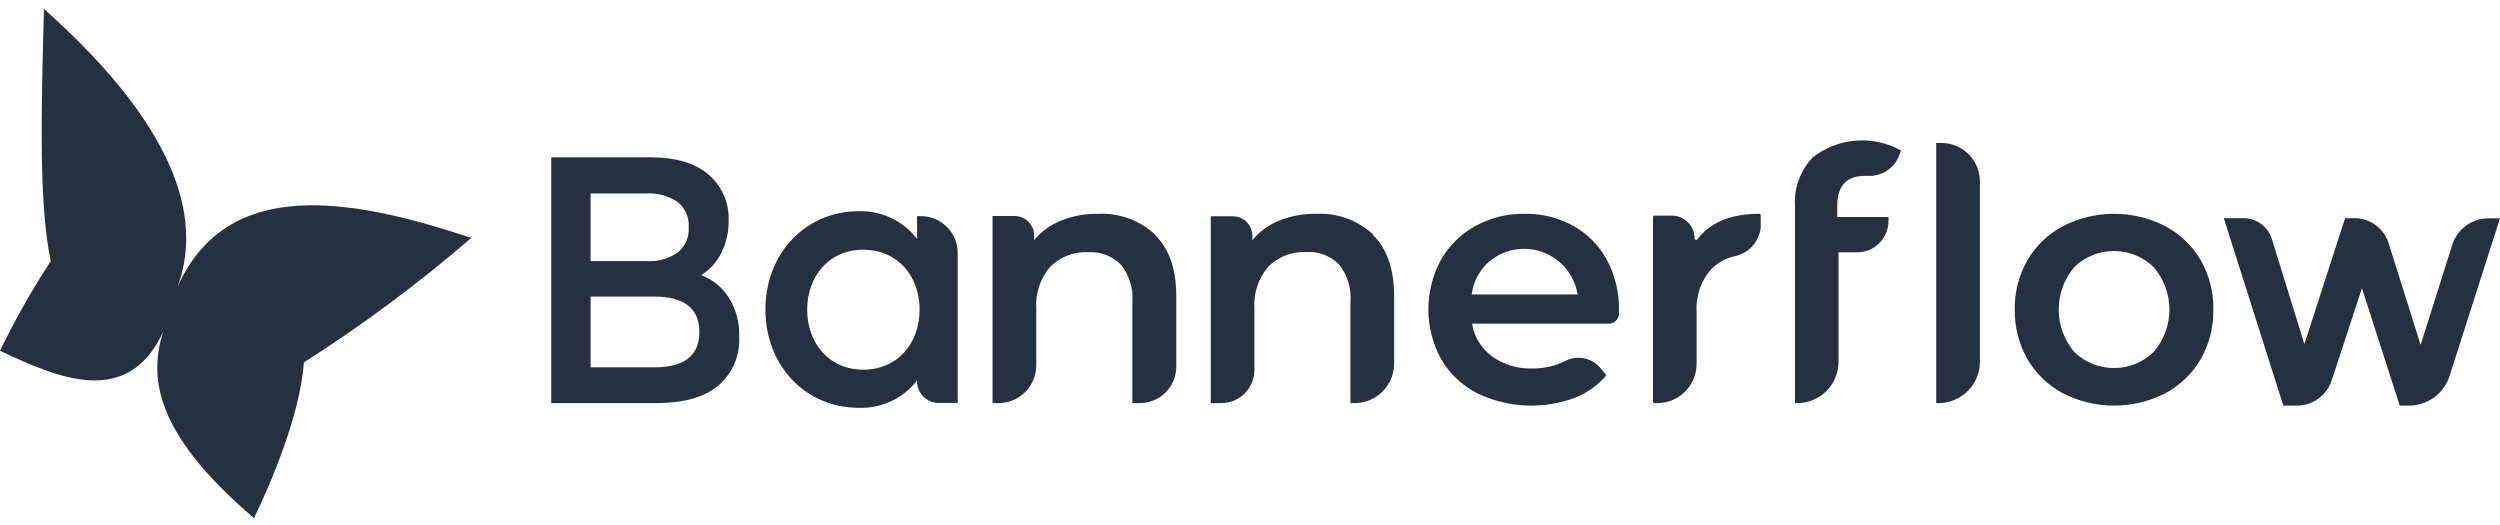
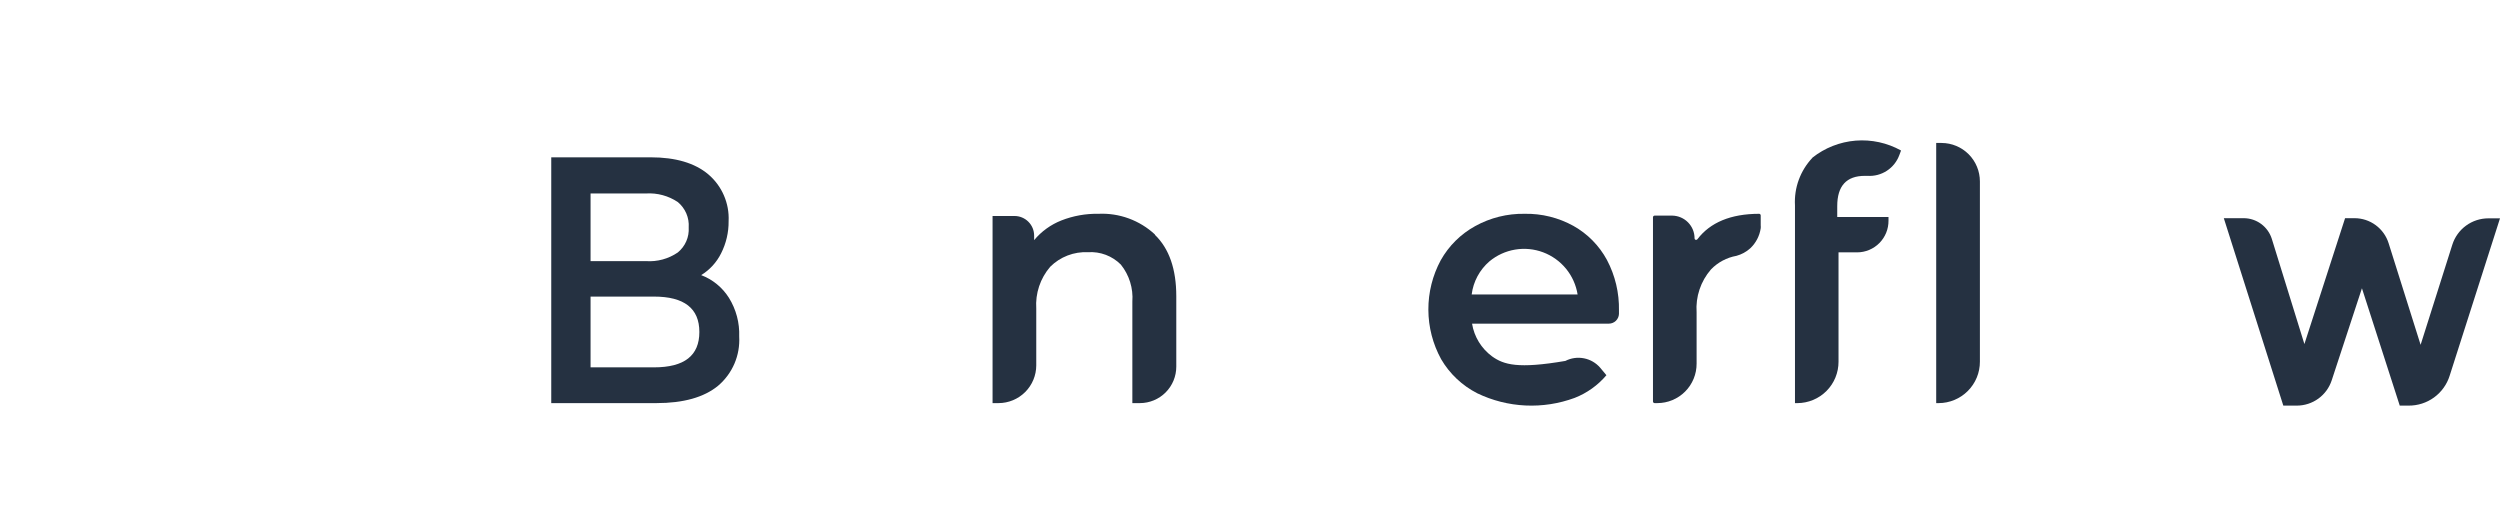
<svg xmlns="http://www.w3.org/2000/svg" width="200" height="42" viewBox="0 0 200 42" fill="none">
-   <path d="M14.202 22.947C15.962 18.186 15.049 10.995 3.52 0.712C3.254 9.785 3.157 16.559 4.059 20.896C2.551 23.195 1.196 25.589 0 28.064C4.603 30.217 10.198 32.709 13.059 26.54C11.734 30.616 12.877 35.092 20.317 41.449C21.557 38.897 23.982 33.362 24.315 28.989C29.013 26 33.486 22.673 37.7 19.033C27.908 15.767 18.145 14.146 14.202 22.947Z" fill="#253141" />
  <path d="M58.314 23.824C57.791 22.994 57.011 22.357 56.094 22.009C56.776 21.591 57.328 20.989 57.685 20.273C58.092 19.474 58.299 18.587 58.289 17.69C58.323 16.983 58.193 16.278 57.911 15.629C57.629 14.98 57.202 14.404 56.662 13.946C55.586 13.039 54.043 12.585 52.047 12.585H44.1V32.249H52.513C54.674 32.249 56.318 31.787 57.443 30.864C58.011 30.383 58.461 29.776 58.755 29.092C59.048 28.407 59.179 27.664 59.136 26.92C59.177 25.829 58.89 24.751 58.314 23.824ZM47.245 15.477H51.691C52.585 15.423 53.473 15.663 54.219 16.16C54.517 16.405 54.752 16.718 54.905 17.073C55.057 17.427 55.123 17.813 55.096 18.198C55.12 18.578 55.054 18.958 54.901 19.306C54.748 19.655 54.514 19.961 54.219 20.201C53.477 20.707 52.587 20.95 51.691 20.89H47.245V15.477ZM52.319 29.388H47.245V23.727H52.319C54.739 23.727 55.949 24.67 55.949 26.558C55.949 28.445 54.757 29.388 52.319 29.388Z" fill="#253141" />
-   <path d="M73.683 17.291H73.363V19.106C72.813 18.393 72.102 17.821 71.288 17.437C70.474 17.053 69.581 16.868 68.681 16.898C64.514 16.898 61.235 20.201 61.235 24.761C61.235 29.322 64.514 32.624 68.681 32.624C69.579 32.66 70.472 32.481 71.287 32.101C72.101 31.721 72.813 31.152 73.363 30.441V30.501C73.363 30.961 73.545 31.401 73.869 31.727C74.193 32.052 74.633 32.236 75.093 32.237H76.617V20.237C76.617 19.458 76.308 18.71 75.758 18.158C75.208 17.606 74.462 17.294 73.683 17.291ZM69.074 29.576C66.274 29.576 64.574 27.398 64.574 24.773C64.574 22.148 66.274 19.977 69.074 19.977C71.76 19.977 73.568 22.039 73.568 24.773C73.568 27.507 71.76 29.576 69.074 29.576Z" fill="#253141" />
-   <path d="M173.217 18.09C171.951 17.442 170.548 17.105 169.126 17.105C167.703 17.105 166.301 17.442 165.034 18.09C163.855 18.715 162.873 19.655 162.197 20.805C161.508 22.008 161.157 23.375 161.181 24.761C161.16 26.153 161.51 27.524 162.197 28.735C162.869 29.892 163.852 30.837 165.034 31.463C166.3 32.111 167.703 32.45 169.126 32.45C170.548 32.45 171.951 32.111 173.217 31.463C174.398 30.835 175.38 29.89 176.054 28.735C176.743 27.526 177.094 26.153 177.07 24.761C177.094 23.375 176.743 22.008 176.054 20.805C175.378 19.655 174.396 18.715 173.217 18.09ZM172.292 28.16C171.44 28.985 170.302 29.445 169.116 29.445C167.931 29.445 166.793 28.985 165.941 28.16C165.139 27.211 164.698 26.008 164.698 24.764C164.698 23.521 165.139 22.318 165.941 21.368C166.792 20.543 167.931 20.081 169.116 20.081C170.302 20.081 171.441 20.543 172.292 21.368C173.106 22.312 173.554 23.517 173.554 24.764C173.554 26.011 173.106 27.216 172.292 28.16Z" fill="#253141" />
  <path d="M92.391 18.755C91.785 18.193 91.074 17.758 90.298 17.474C89.522 17.191 88.698 17.065 87.873 17.104C86.859 17.085 85.853 17.266 84.909 17.636C84.063 17.97 83.314 18.511 82.731 19.209V18.858C82.732 18.651 82.692 18.445 82.614 18.254C82.535 18.062 82.419 17.888 82.273 17.742C82.127 17.595 81.953 17.479 81.762 17.399C81.571 17.32 81.366 17.279 81.159 17.279H79.405V32.249H79.877C80.679 32.249 81.448 31.93 82.015 31.363C82.582 30.796 82.901 30.027 82.901 29.225V24.688C82.819 23.468 83.221 22.264 84.02 21.338C84.415 20.944 84.889 20.638 85.409 20.438C85.93 20.238 86.487 20.149 87.044 20.176C87.527 20.144 88.011 20.216 88.464 20.387C88.917 20.558 89.328 20.825 89.669 21.168C90.34 22.004 90.668 23.063 90.588 24.132V32.249H91.193C91.576 32.248 91.955 32.172 92.308 32.025C92.662 31.878 92.983 31.662 93.253 31.391C93.523 31.12 93.737 30.798 93.883 30.444C94.029 30.09 94.103 29.71 94.103 29.328V23.697C94.103 21.531 93.534 19.892 92.397 18.791L92.391 18.755Z" fill="#253141" />
  <path d="M199.069 17.467C198.425 17.467 197.798 17.672 197.279 18.053C196.76 18.433 196.376 18.97 196.183 19.584L193.649 27.586L191.091 19.463C190.909 18.881 190.546 18.373 190.056 18.012C189.565 17.65 188.972 17.455 188.363 17.455H187.607L184.352 27.525L181.746 19.112C181.595 18.632 181.296 18.213 180.892 17.915C180.487 17.617 179.998 17.456 179.496 17.455H177.905L182.665 32.449H183.748C184.366 32.448 184.968 32.252 185.469 31.89C185.969 31.527 186.343 31.016 186.536 30.429L188.955 23.062L191.98 32.449H192.687C193.419 32.455 194.132 32.226 194.724 31.796C195.315 31.366 195.753 30.757 195.972 30.06L200 17.467H199.069Z" fill="#253141" />
  <path d="M144.989 12.628C144.511 13.134 144.141 13.733 143.901 14.387C143.662 15.041 143.559 15.737 143.598 16.433V32.25H143.785C144.22 32.249 144.649 32.162 145.05 31.995C145.451 31.828 145.815 31.584 146.121 31.276C146.427 30.968 146.67 30.603 146.834 30.201C146.999 29.799 147.083 29.369 147.082 28.935V20.189H148.57C148.902 20.188 149.23 20.122 149.536 19.993C149.843 19.865 150.12 19.677 150.354 19.441C150.587 19.205 150.771 18.925 150.896 18.617C151.021 18.31 151.083 17.98 151.08 17.648V17.358H146.979V16.487C146.979 14.874 147.715 14.068 149.187 14.068H149.398C149.945 14.104 150.488 13.962 150.947 13.663C151.407 13.364 151.756 12.925 151.945 12.411L152.084 12.041C150.977 11.424 149.712 11.149 148.449 11.251C147.186 11.354 145.982 11.829 144.989 12.616V12.628Z" fill="#253141" />
  <path d="M155.325 11.437H154.896V32.249H155.09C155.524 32.249 155.954 32.162 156.355 31.995C156.756 31.828 157.121 31.584 157.427 31.276C157.734 30.968 157.977 30.603 158.143 30.201C158.308 29.8 158.393 29.369 158.392 28.935V14.515C158.392 13.701 158.069 12.919 157.495 12.342C156.92 11.765 156.14 11.44 155.325 11.437Z" fill="#253141" />
-   <path d="M109.847 18.755C109.24 18.194 108.527 17.759 107.751 17.475C106.974 17.192 106.149 17.066 105.323 17.104C104.311 17.085 103.306 17.266 102.365 17.636C101.519 17.97 100.771 18.511 100.188 19.209V18.858C100.188 18.447 100.025 18.052 99.734 17.761C99.444 17.47 99.05 17.305 98.639 17.303H96.861V32.249H97.702C98.05 32.249 98.396 32.181 98.718 32.047C99.04 31.913 99.333 31.716 99.579 31.469C99.825 31.222 100.02 30.928 100.153 30.606C100.285 30.283 100.352 29.937 100.351 29.588V24.677C100.269 23.456 100.671 22.252 101.47 21.326C101.865 20.933 102.339 20.626 102.859 20.426C103.38 20.226 103.937 20.137 104.494 20.165C104.977 20.131 105.462 20.203 105.915 20.374C106.368 20.545 106.779 20.812 107.119 21.156C107.79 21.992 108.118 23.052 108.038 24.12V32.249H108.365C108.782 32.249 109.194 32.167 109.578 32.007C109.963 31.848 110.312 31.614 110.606 31.319C110.9 31.023 111.133 30.673 111.291 30.288C111.449 29.903 111.53 29.49 111.528 29.074V23.697C111.528 21.531 110.96 19.892 109.829 18.791L109.847 18.755Z" fill="#253141" />
  <path d="M140.736 17.104C138.456 17.104 136.805 17.806 135.795 19.136C135.782 19.154 135.764 19.169 135.744 19.178C135.724 19.188 135.702 19.192 135.68 19.191C135.664 19.19 135.648 19.186 135.634 19.179C135.62 19.172 135.607 19.163 135.596 19.151C135.585 19.139 135.577 19.125 135.572 19.11C135.566 19.096 135.564 19.08 135.565 19.064C135.565 18.589 135.379 18.133 135.046 17.793C134.714 17.454 134.262 17.259 133.787 17.249H132.371C132.337 17.249 132.304 17.262 132.279 17.286C132.255 17.31 132.24 17.342 132.238 17.376V32.123C132.24 32.157 132.255 32.189 132.279 32.213C132.304 32.236 132.337 32.249 132.371 32.249H132.583C132.997 32.249 133.407 32.168 133.789 32.009C134.172 31.85 134.519 31.617 134.811 31.324C135.104 31.031 135.335 30.683 135.492 30.299C135.65 29.916 135.73 29.506 135.728 29.092V24.985C135.642 23.735 136.055 22.502 136.877 21.556C137.425 20.987 138.139 20.606 138.916 20.467C139.327 20.355 139.706 20.148 140.023 19.862C140.472 19.438 140.766 18.876 140.857 18.265C140.866 18.187 140.866 18.108 140.857 18.029V17.237C140.858 17.204 140.845 17.172 140.823 17.147C140.8 17.122 140.77 17.107 140.736 17.104Z" fill="#253141" />
-   <path d="M125.875 18.072C124.682 17.412 123.337 17.078 121.974 17.104C120.59 17.079 119.224 17.419 118.012 18.09C116.858 18.724 115.905 19.669 115.26 20.818C114.604 22.035 114.263 23.397 114.269 24.78C114.274 26.163 114.625 27.523 115.291 28.735C115.973 29.903 116.977 30.849 118.182 31.463C119.389 32.044 120.701 32.376 122.039 32.439C123.378 32.502 124.715 32.296 125.972 31.832C126.956 31.447 127.829 30.824 128.513 30.017L128.011 29.413C127.674 29.025 127.217 28.761 126.712 28.664C126.208 28.566 125.685 28.64 125.228 28.874C124.41 29.282 123.506 29.489 122.591 29.479C121.439 29.521 120.306 29.181 119.367 28.511C118.51 27.882 117.934 26.942 117.764 25.892H128.712C128.92 25.891 129.119 25.81 129.269 25.666C129.419 25.522 129.507 25.326 129.517 25.118V24.846C129.546 23.435 129.215 22.041 128.555 20.794C127.937 19.651 127.008 18.707 125.875 18.072ZM117.734 23.558C117.863 22.529 118.37 21.585 119.156 20.908C119.744 20.42 120.451 20.095 121.206 19.968C121.96 19.841 122.735 19.916 123.451 20.185C124.167 20.454 124.8 20.908 125.284 21.5C125.768 22.092 126.087 22.802 126.208 23.558H117.734Z" fill="#253141" />
+   <path d="M125.875 18.072C124.682 17.412 123.337 17.078 121.974 17.104C120.59 17.079 119.224 17.419 118.012 18.09C116.858 18.724 115.905 19.669 115.26 20.818C114.604 22.035 114.263 23.397 114.269 24.78C114.274 26.163 114.625 27.523 115.291 28.735C115.973 29.903 116.977 30.849 118.182 31.463C119.389 32.044 120.701 32.376 122.039 32.439C123.378 32.502 124.715 32.296 125.972 31.832C126.956 31.447 127.829 30.824 128.513 30.017L128.011 29.413C127.674 29.025 127.217 28.761 126.712 28.664C126.208 28.566 125.685 28.64 125.228 28.874C121.439 29.521 120.306 29.181 119.367 28.511C118.51 27.882 117.934 26.942 117.764 25.892H128.712C128.92 25.891 129.119 25.81 129.269 25.666C129.419 25.522 129.507 25.326 129.517 25.118V24.846C129.546 23.435 129.215 22.041 128.555 20.794C127.937 19.651 127.008 18.707 125.875 18.072ZM117.734 23.558C117.863 22.529 118.37 21.585 119.156 20.908C119.744 20.42 120.451 20.095 121.206 19.968C121.96 19.841 122.735 19.916 123.451 20.185C124.167 20.454 124.8 20.908 125.284 21.5C125.768 22.092 126.087 22.802 126.208 23.558H117.734Z" fill="#253141" />
</svg>